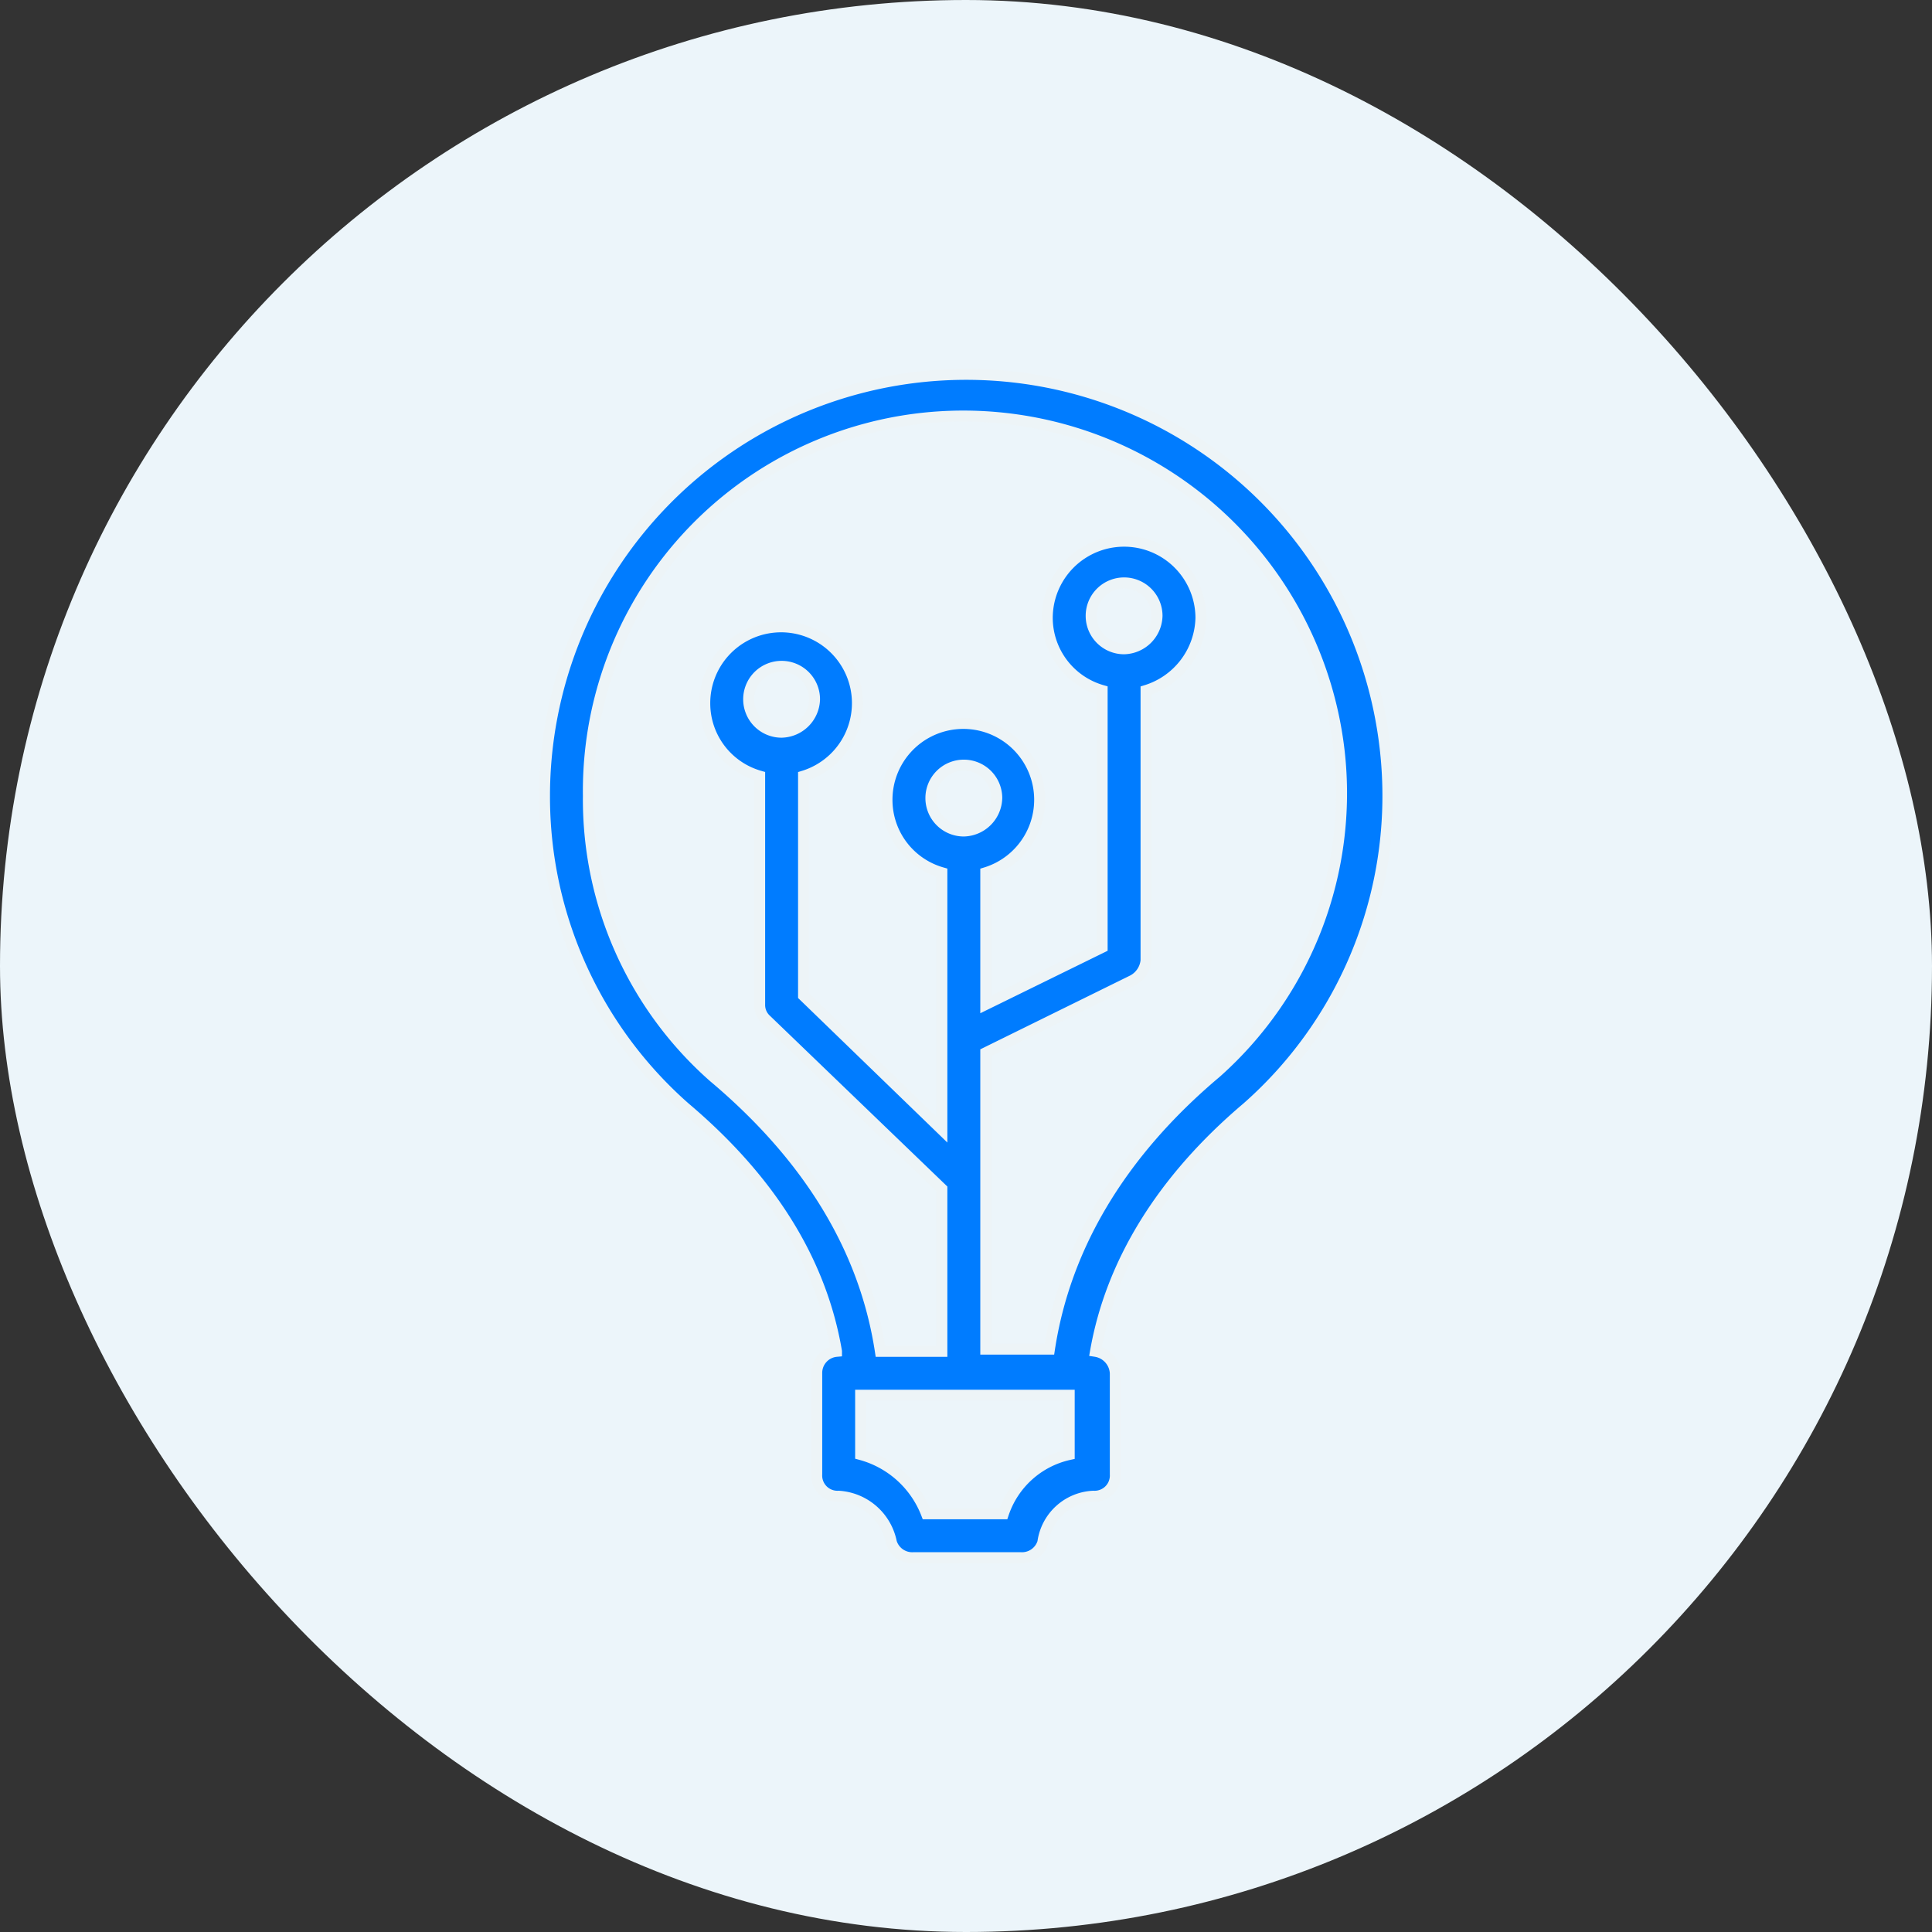
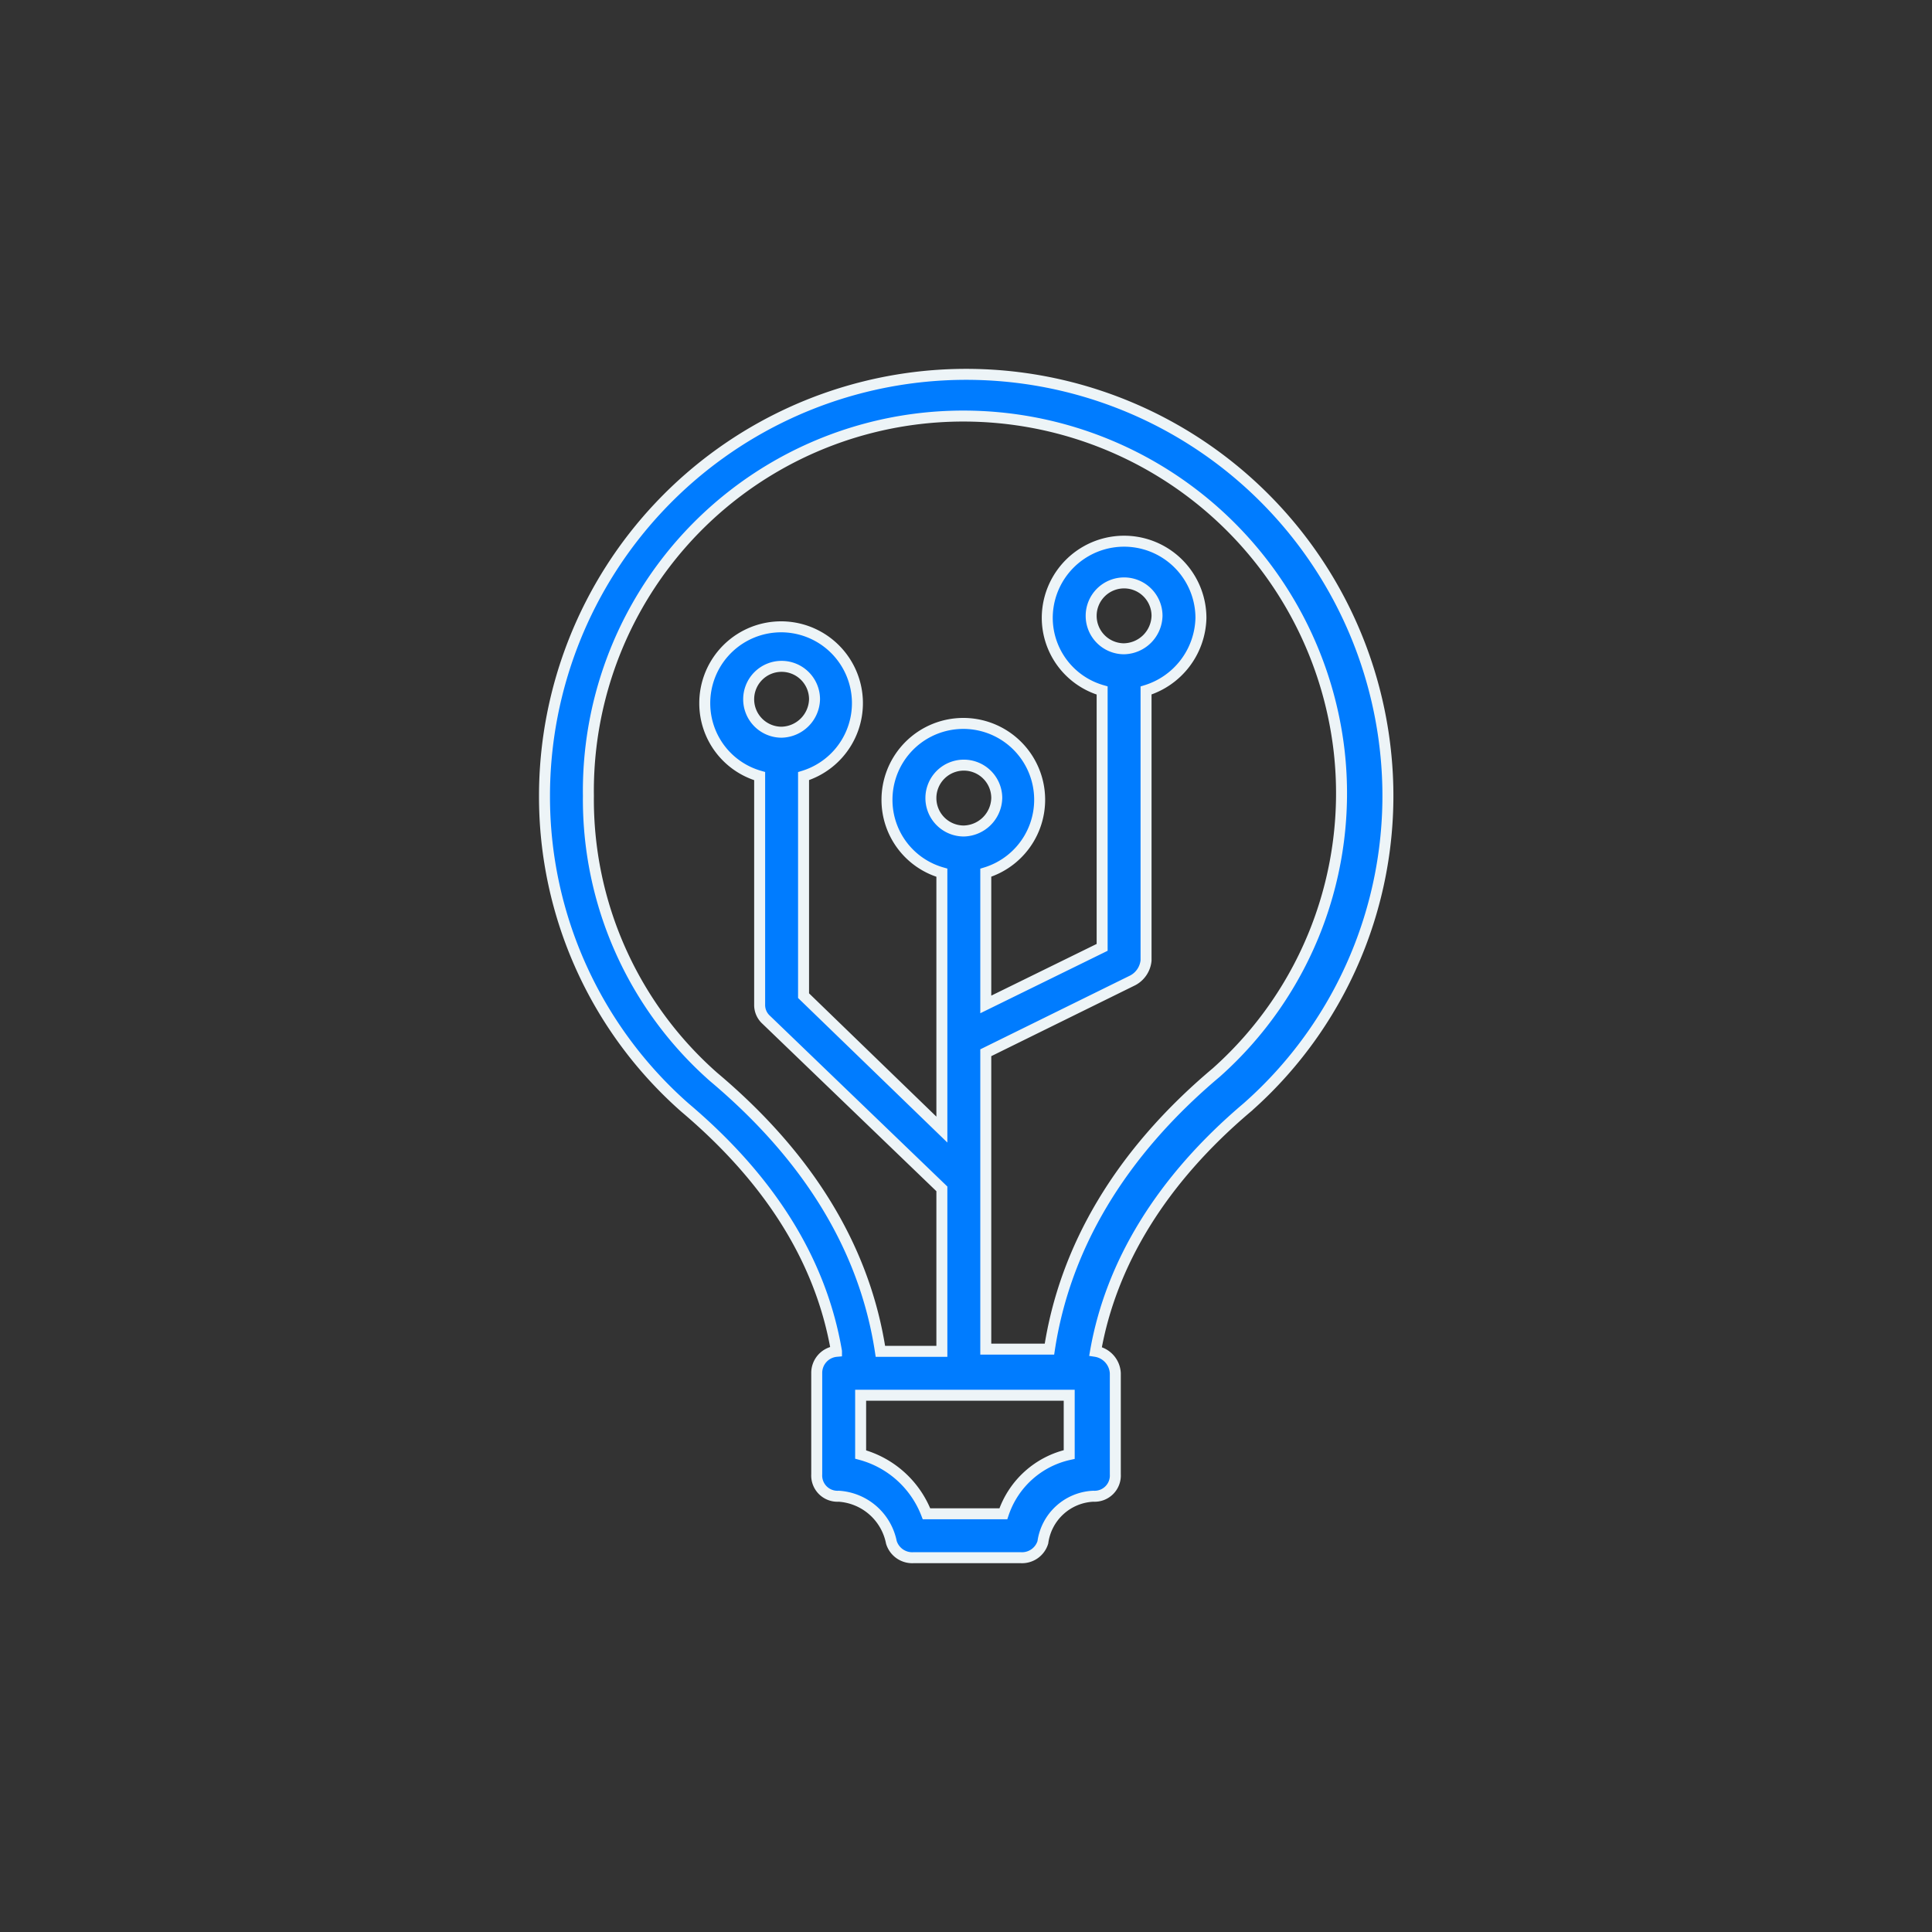
<svg xmlns="http://www.w3.org/2000/svg" width="88" height="88" viewBox="0 0 88 88">
  <rect x="0" y="0" width="88" height="88" fill="#333333" stroke="none" />
  <g id="Group_658" data-name="Group 658" transform="translate(13661 22332)">
    <g id="Group_578" data-name="Group 578" transform="translate(-13660.723 -22332)">
-       <rect id="Rectangle_191" data-name="Rectangle 191" width="88" height="88" rx="44" transform="translate(-0.277)" fill="#ecf5fa" />
-     </g>
+       </g>
    <path id="Path_12987" data-name="Path 12987" d="M6.4,33.4q5.85,4.95,6.9,11.1a.987.987,0,0,0-.9,1v4.6a.945.945,0,0,0,1,1,2.614,2.614,0,0,1,2.4,2.1.993.993,0,0,0,1,.7h4.9a.993.993,0,0,0,1-.7A2.43,2.43,0,0,1,25,51.1a.945.945,0,0,0,1-1V45.5a1.063,1.063,0,0,0-.9-1c.7-4,3-7.8,6.9-11.1a18.925,18.925,0,0,0,6.3-16.3A19.208,19.208,0,0,0,0,19.2,18.863,18.863,0,0,0,6.4,33.4ZM23.9,49.2a4.09,4.09,0,0,0-3,2.7H17.4a4.458,4.458,0,0,0-3-2.7V46.5h9.5ZM19.1,1.9A17.234,17.234,0,0,1,36.2,17.2a17.03,17.03,0,0,1-5.6,14.6c-4.4,3.7-6.9,8-7.6,12.6H20.1V30.9l6.7-3.3a1.149,1.149,0,0,0,.6-.9V14.4a3.543,3.543,0,0,0,2.5-3.3,3.5,3.5,0,1,0-7,0,3.448,3.448,0,0,0,2.5,3.3V26.1l-5.3,2.6v-6a3.477,3.477,0,1,0-4.5-3.3,3.448,3.448,0,0,0,2.5,3.3V34.4l-6.3-6.1v-10A3.477,3.477,0,1,0,7.3,15a3.448,3.448,0,0,0,2.5,3.3V28.7a.908.908,0,0,0,.3.7l8,7.7v7.4H15.3c-.7-4.6-3.2-8.8-7.6-12.5A16.837,16.837,0,0,1,2,19.2,17.073,17.073,0,0,1,19.1,1.9Zm0,18.9a1.5,1.5,0,1,1,1.5-1.5A1.538,1.538,0,0,1,19.1,20.8Zm7.3-8.3A1.5,1.5,0,1,1,27.9,11,1.538,1.538,0,0,1,26.4,12.5ZM10.8,16.3a1.5,1.5,0,1,1,1.5-1.5A1.538,1.538,0,0,1,10.8,16.3Z" transform="translate(-13636.199 -22314.949)" fill="#007cff" stroke="#edf4f7" stroke-width="0.5" />
  </g>
</svg>